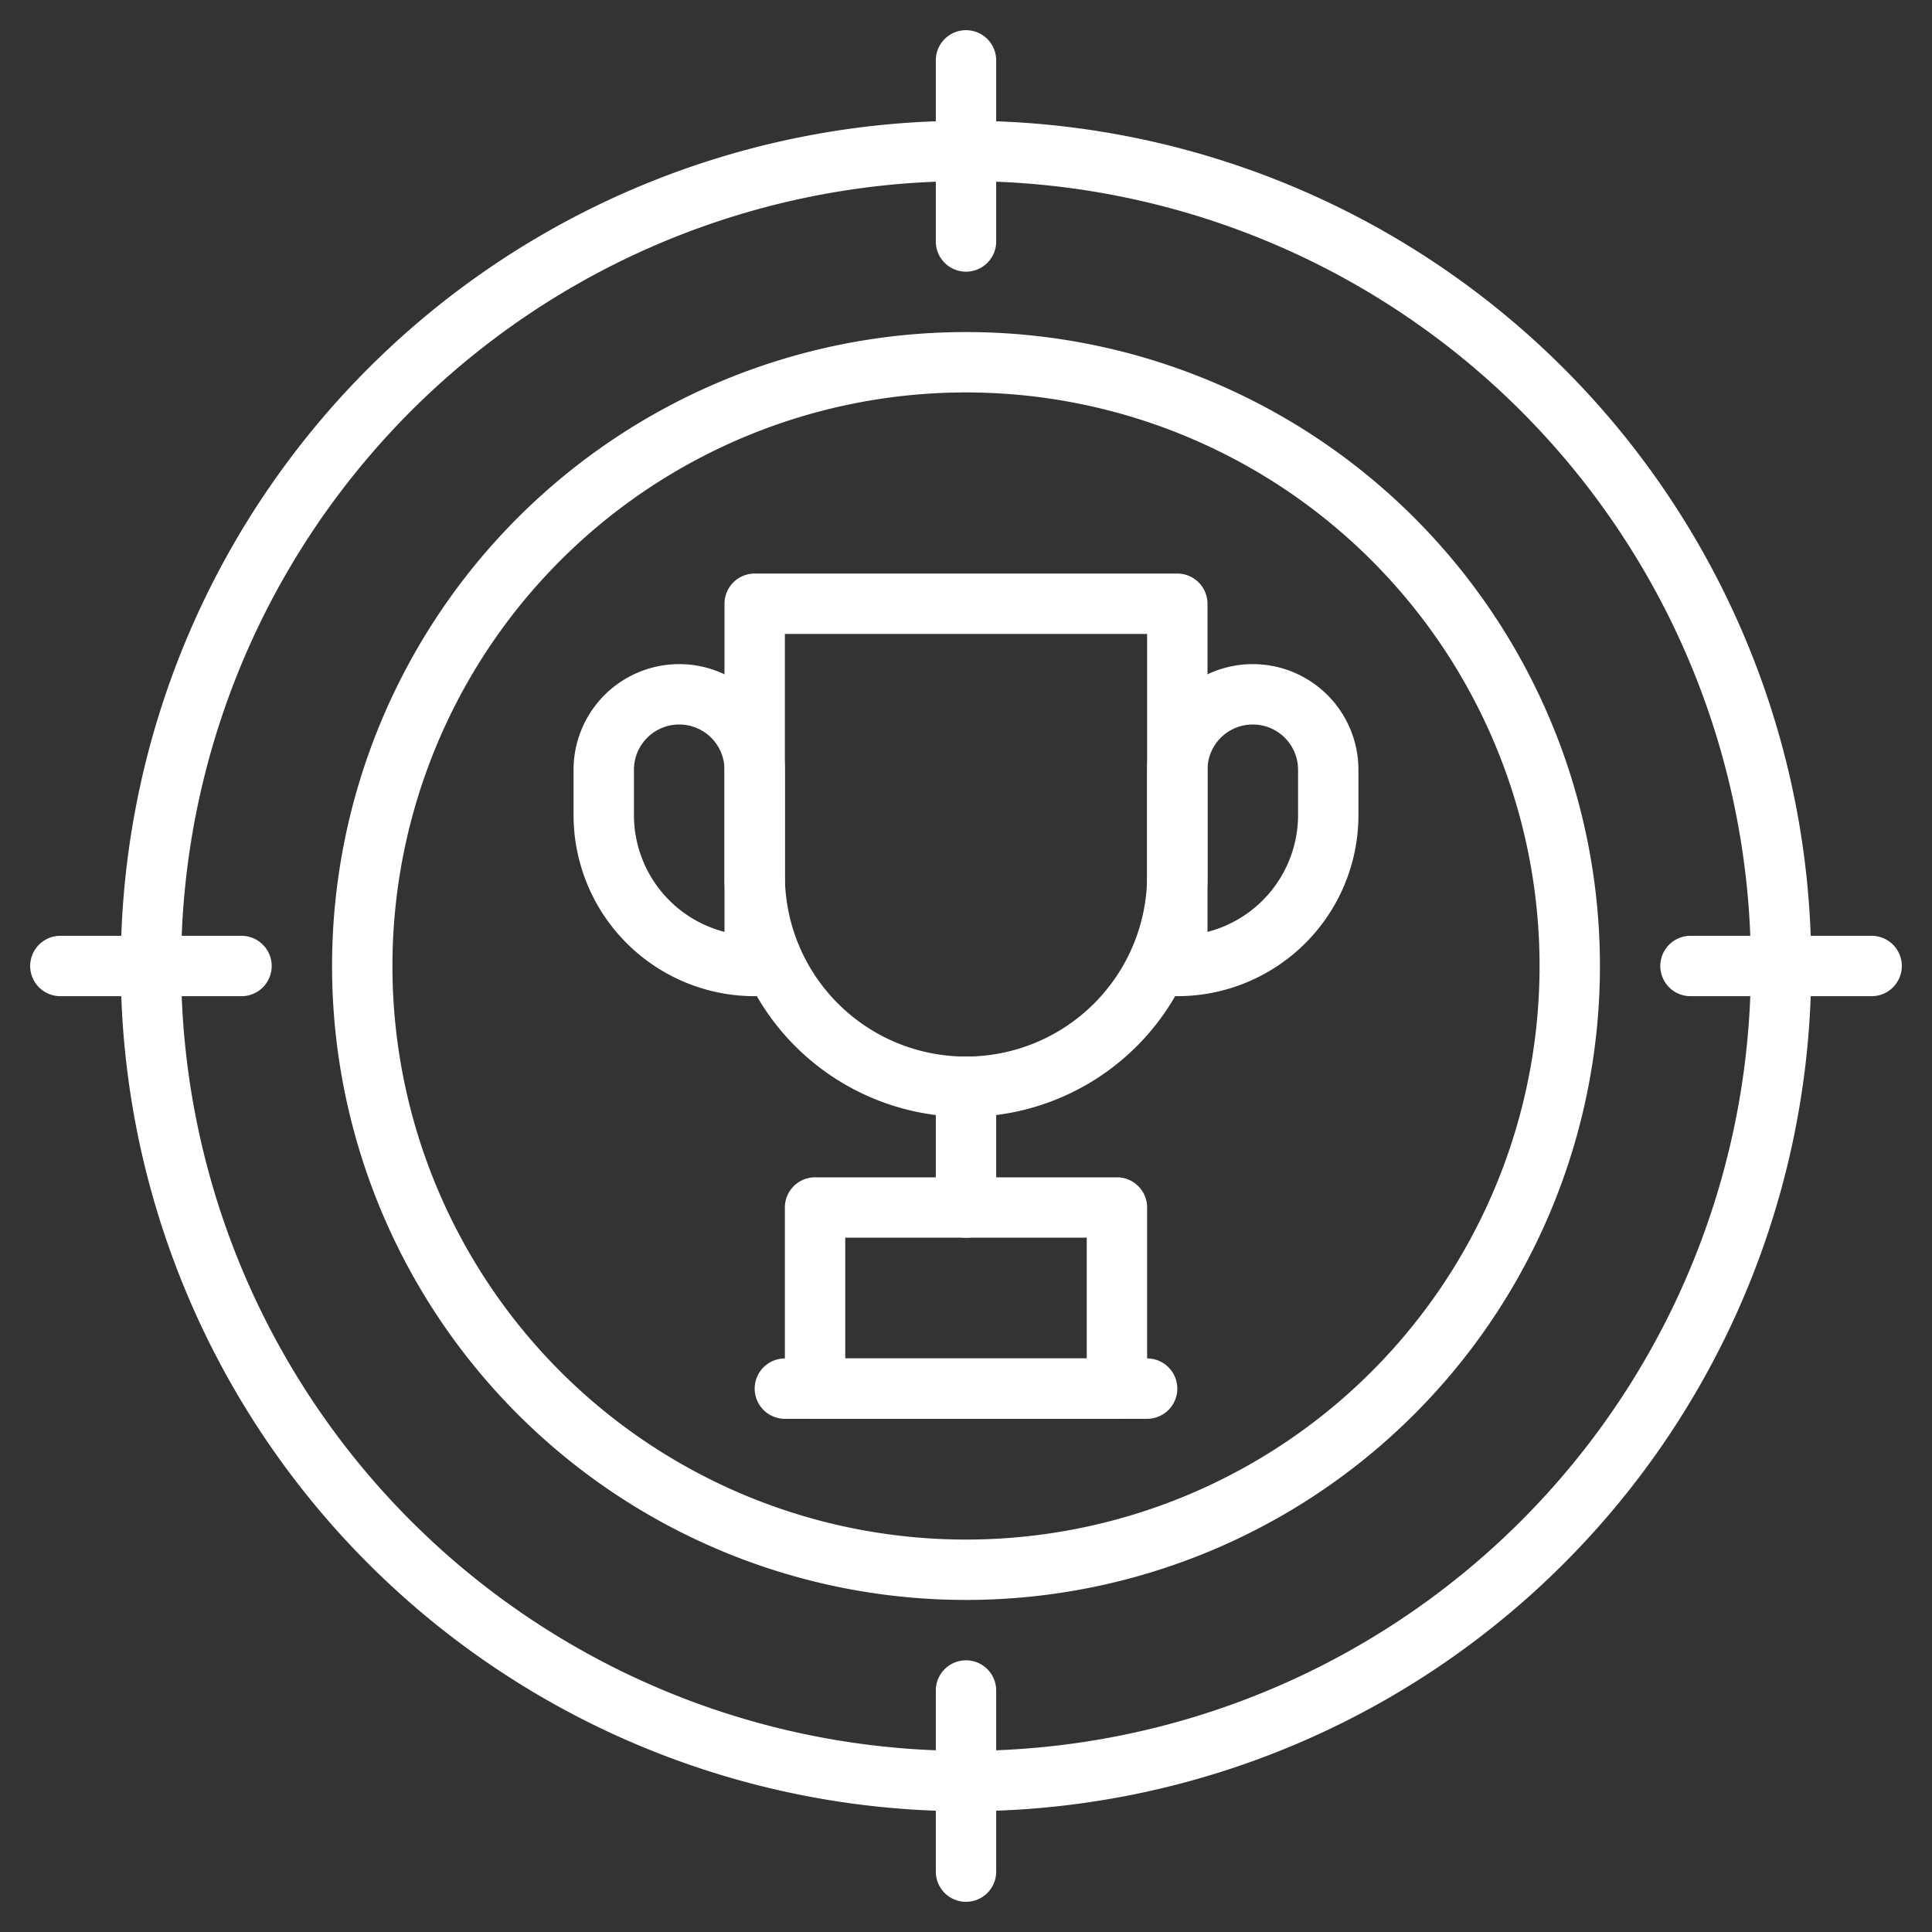
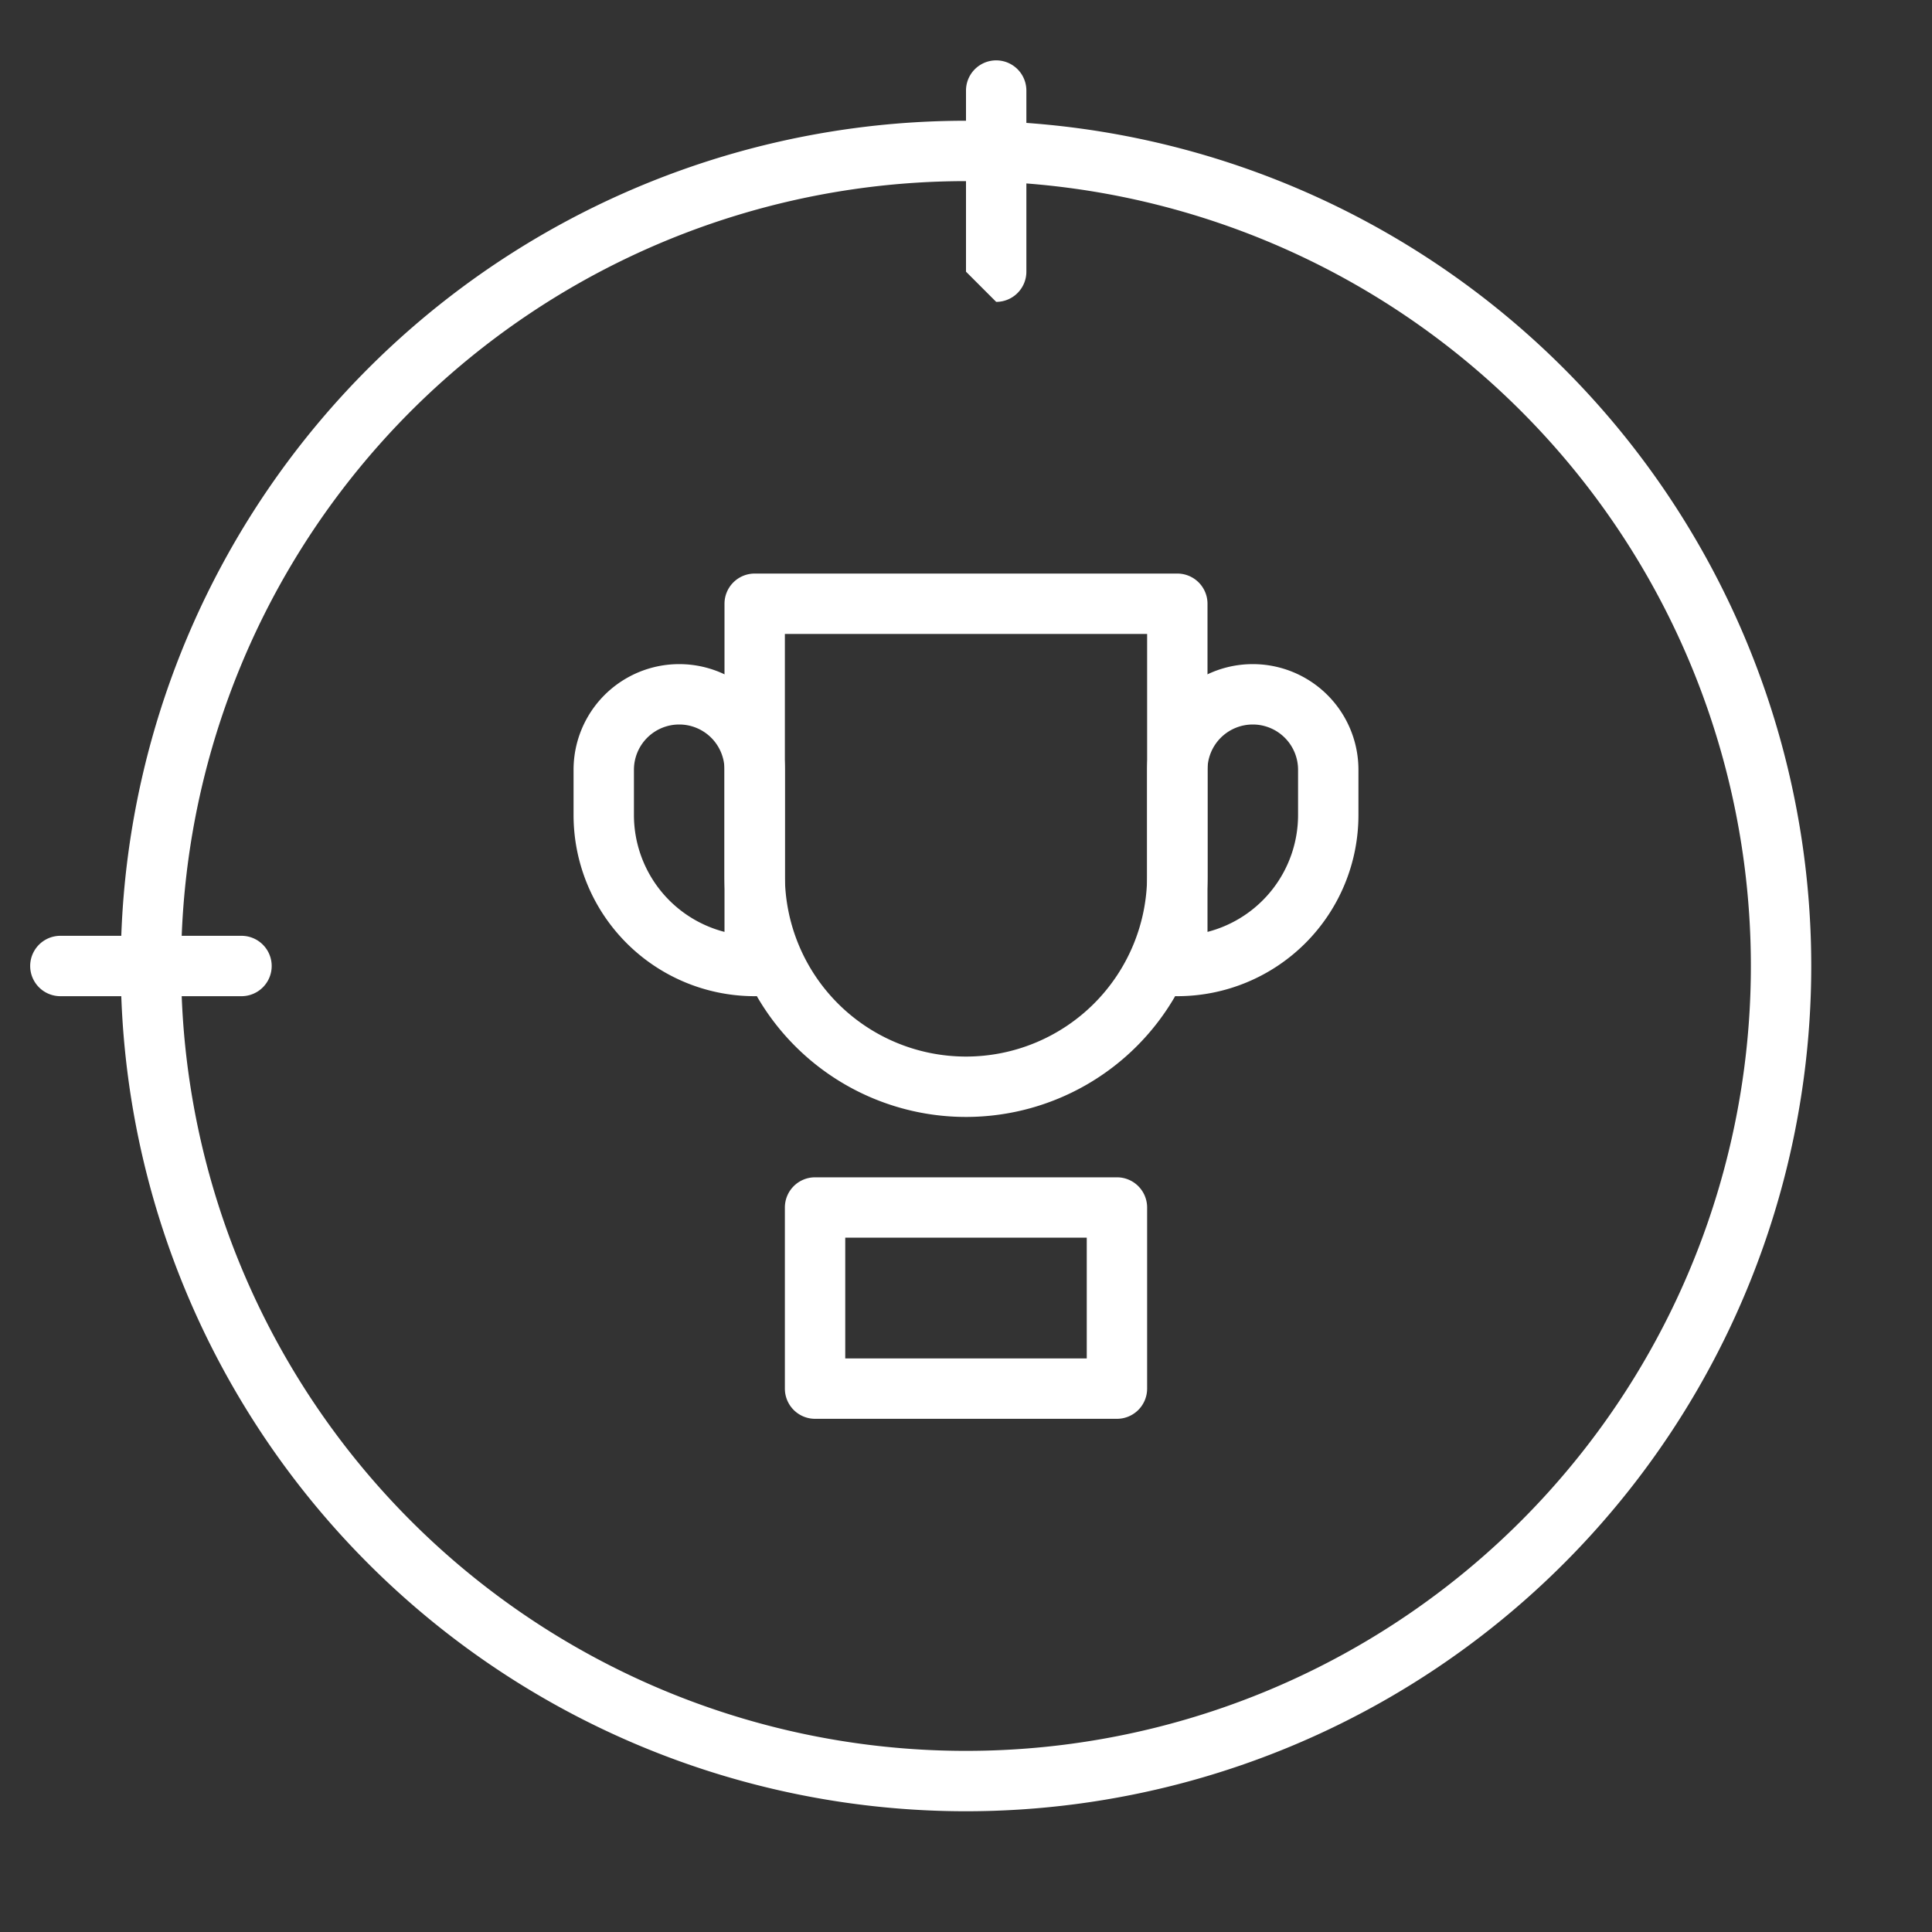
<svg xmlns="http://www.w3.org/2000/svg" viewBox="0 0 64 64" width="300" height="300">
  <rect x="0" y="0" width="64" height="64" fill="#333333" stroke="none" />
  <g width="100%" height="100%" transform="matrix(1,0,0,1,0,0)">
    <g id="mission">
      <path d="m32 60a28 28 0 1 1 28-28 28 28 0 0 1 -28 28zm0-54a26 26 0 1 0 26 26 26 26 0 0 0 -26-26z" fill="#ffffff" fill-opacity="1" data-original-color="#000000ff" stroke="none" stroke-opacity="1" />
-       <path d="m32 53a21 21 0 1 1 21-21 21 21 0 0 1 -21 21zm0-40a19 19 0 1 0 19 19 19 19 0 0 0 -19-19z" fill="#ffffff" fill-opacity="1" data-original-color="#000000ff" stroke="none" stroke-opacity="1" />
-       <path d="m32 9a1 1 0 0 1 -1-1v-6a1 1 0 0 1 2 0v6a1 1 0 0 1 -1 1z" fill="#ffffff" fill-opacity="1" data-original-color="#000000ff" stroke="none" stroke-opacity="1" />
-       <path d="m32 63a1 1 0 0 1 -1-1v-6a1 1 0 0 1 2 0v6a1 1 0 0 1 -1 1z" fill="#ffffff" fill-opacity="1" data-original-color="#000000ff" stroke="none" stroke-opacity="1" />
+       <path d="m32 9v-6a1 1 0 0 1 2 0v6a1 1 0 0 1 -1 1z" fill="#ffffff" fill-opacity="1" data-original-color="#000000ff" stroke="none" stroke-opacity="1" />
      <path d="m8 33h-6a1 1 0 0 1 0-2h6a1 1 0 0 1 0 2z" fill="#ffffff" fill-opacity="1" data-original-color="#000000ff" stroke="none" stroke-opacity="1" />
-       <path d="m62 33h-6a1 1 0 0 1 0-2h6a1 1 0 0 1 0 2z" fill="#ffffff" fill-opacity="1" data-original-color="#000000ff" stroke="none" stroke-opacity="1" />
      <path d="m32 37a8 8 0 0 1 -8-8v-9a1 1 0 0 1 1-1h14a1 1 0 0 1 1 1v9a8 8 0 0 1 -8 8zm-6-16v8a6 6 0 0 0 12 0v-8z" fill="#ffffff" fill-opacity="1" data-original-color="#000000ff" stroke="none" stroke-opacity="1" />
-       <path d="m32 41a1 1 0 0 1 -1-1v-4a1 1 0 0 1 2 0v4a1 1 0 0 1 -1 1z" fill="#ffffff" fill-opacity="1" data-original-color="#000000ff" stroke="none" stroke-opacity="1" />
      <path d="m37 47h-10a1 1 0 0 1 -1-1v-6a1 1 0 0 1 1-1h10a1 1 0 0 1 1 1v6a1 1 0 0 1 -1 1zm-9-2h8v-4h-8z" fill="#ffffff" fill-opacity="1" data-original-color="#000000ff" stroke="none" stroke-opacity="1" />
-       <path d="m38 47h-12a1 1 0 0 1 0-2h12a1 1 0 0 1 0 2z" fill="#ffffff" fill-opacity="1" data-original-color="#000000ff" stroke="none" stroke-opacity="1" />
      <path d="m39 33a1 1 0 0 1 -1-1v-6.5a3.5 3.5 0 0 1 7 0v1.5a6 6 0 0 1 -6 6zm2.5-9a1.5 1.5 0 0 0 -1.5 1.5v5.37a4 4 0 0 0 3-3.87v-1.5a1.5 1.5 0 0 0 -1.5-1.5z" fill="#ffffff" fill-opacity="1" data-original-color="#000000ff" stroke="none" stroke-opacity="1" />
      <path d="m25 33a6 6 0 0 1 -6-6v-1.5a3.5 3.5 0 0 1 7 0v6.5a1 1 0 0 1 -1 1zm-2.5-9a1.5 1.5 0 0 0 -1.5 1.5v1.5a4 4 0 0 0 3 3.87v-5.37a1.5 1.5 0 0 0 -1.5-1.5z" fill="#ffffff" fill-opacity="1" data-original-color="#000000ff" stroke="none" stroke-opacity="1" />
    </g>
  </g>
</svg>